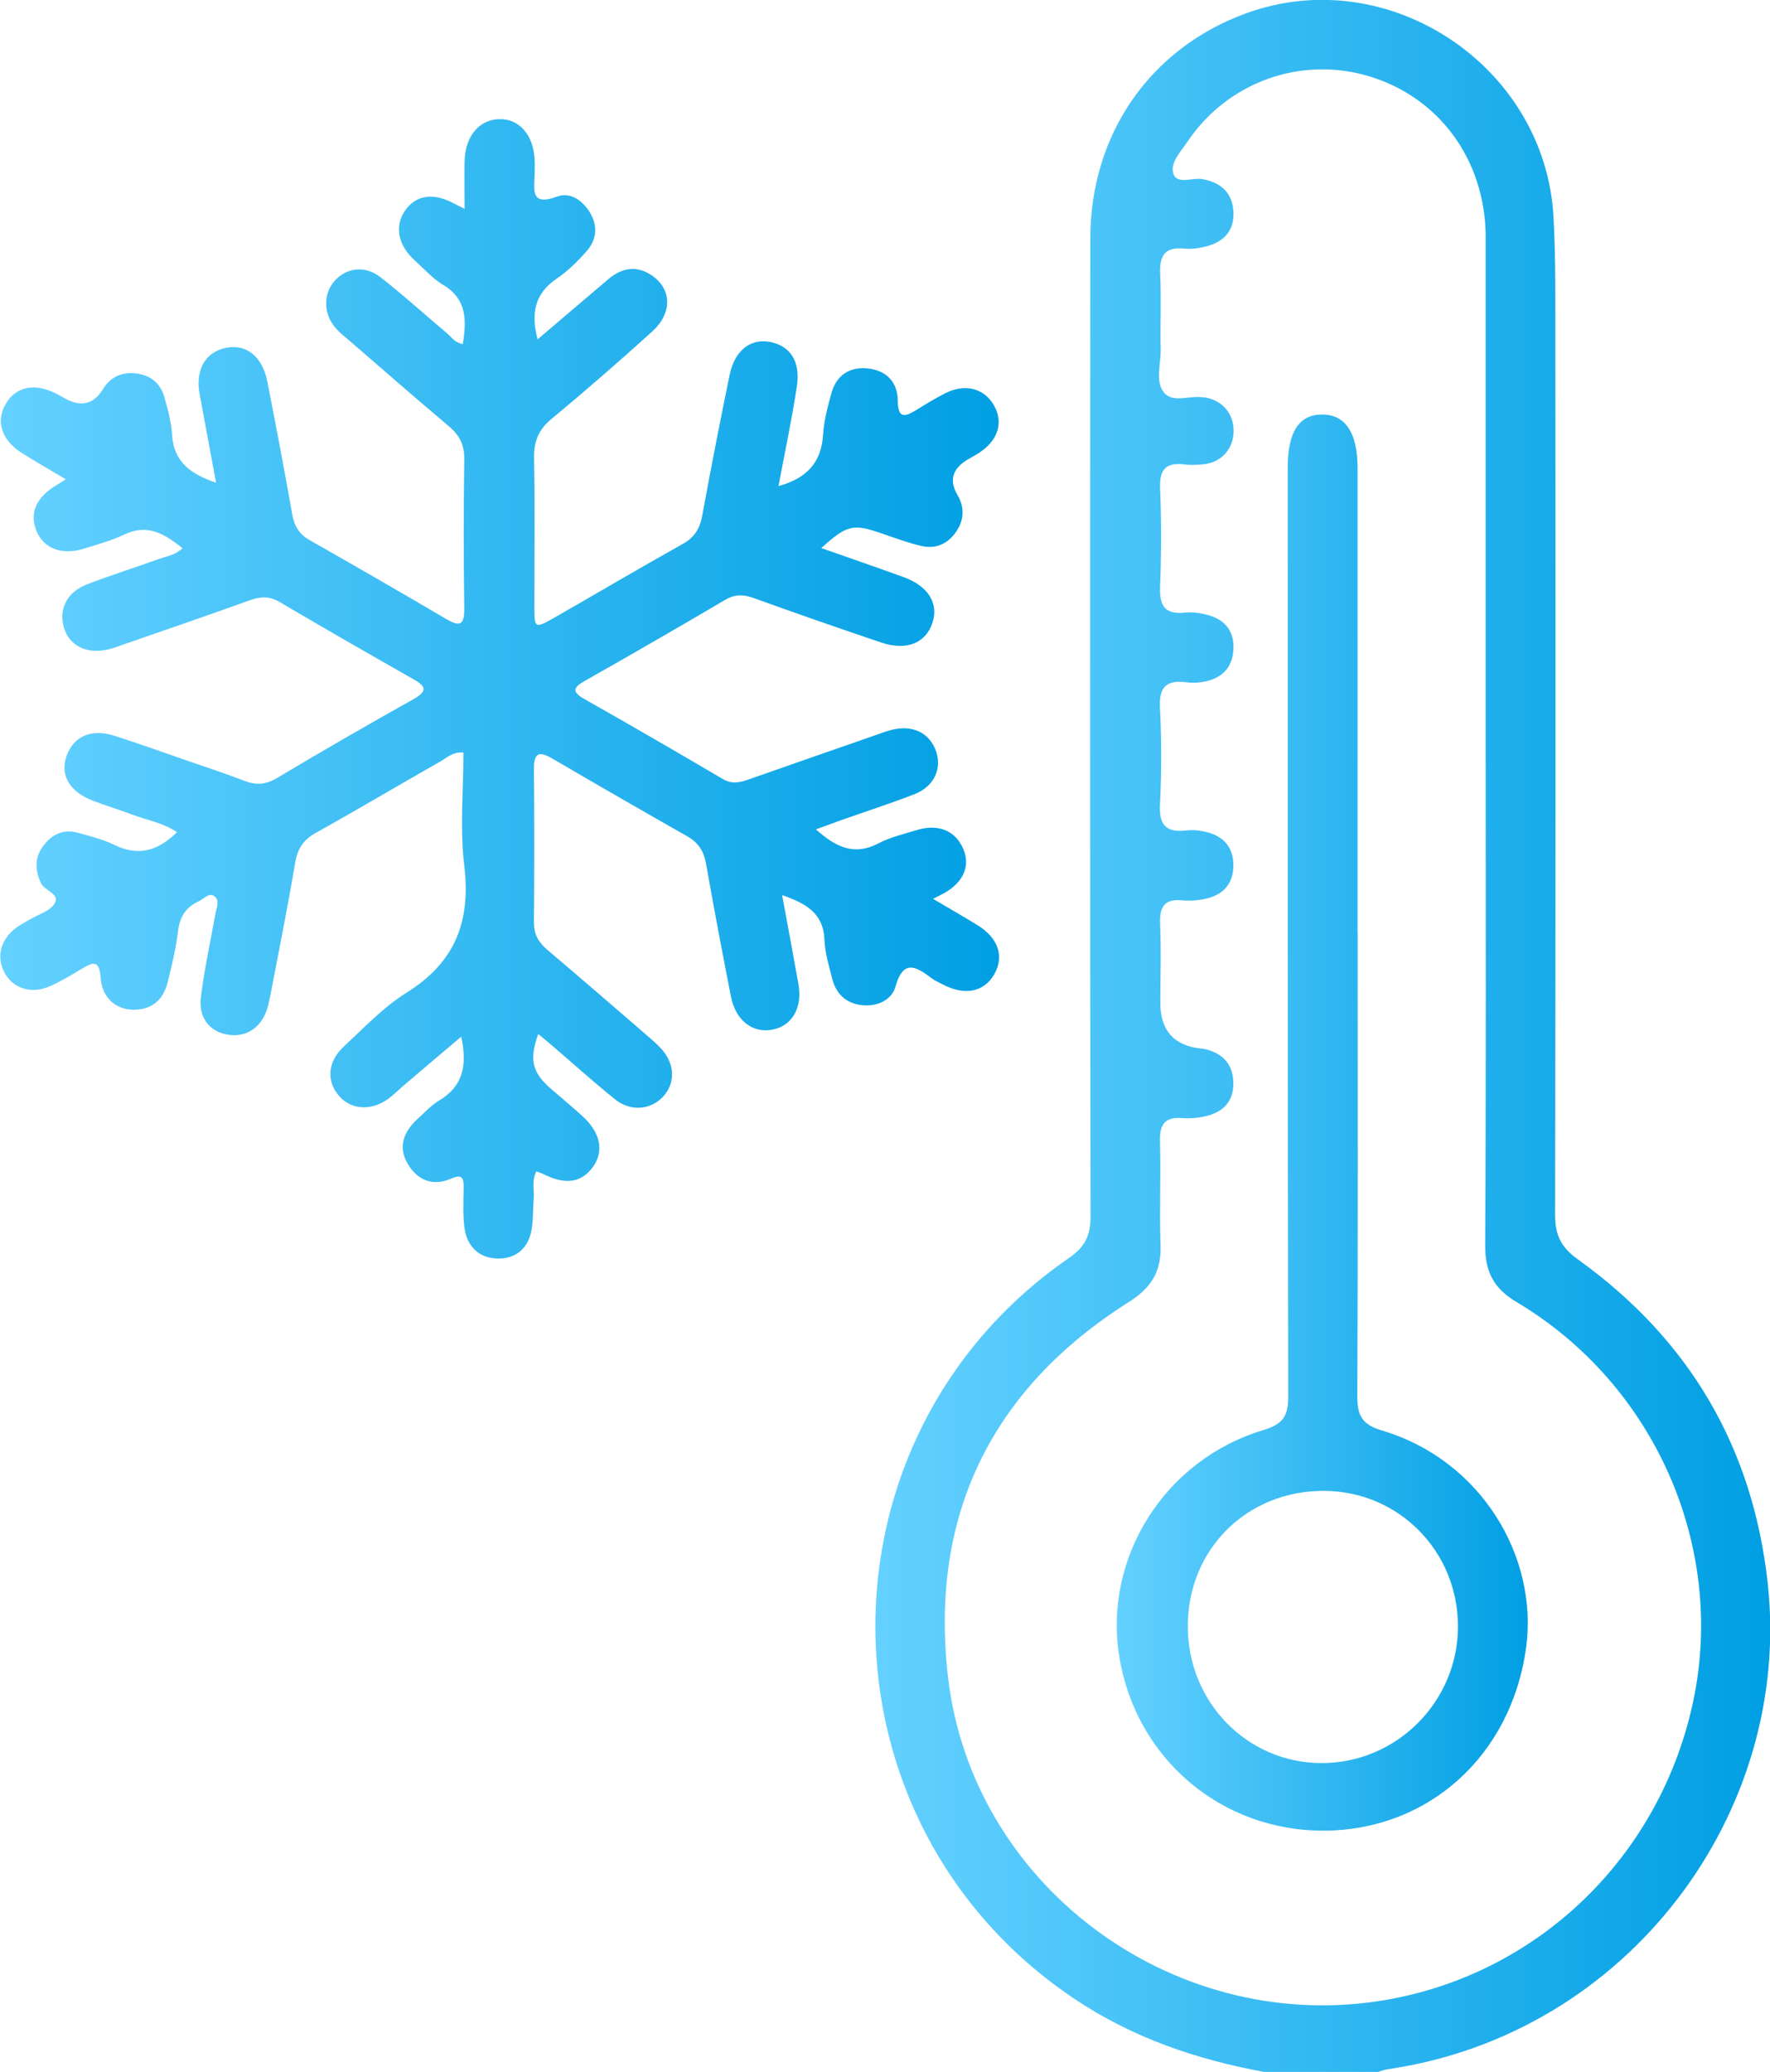
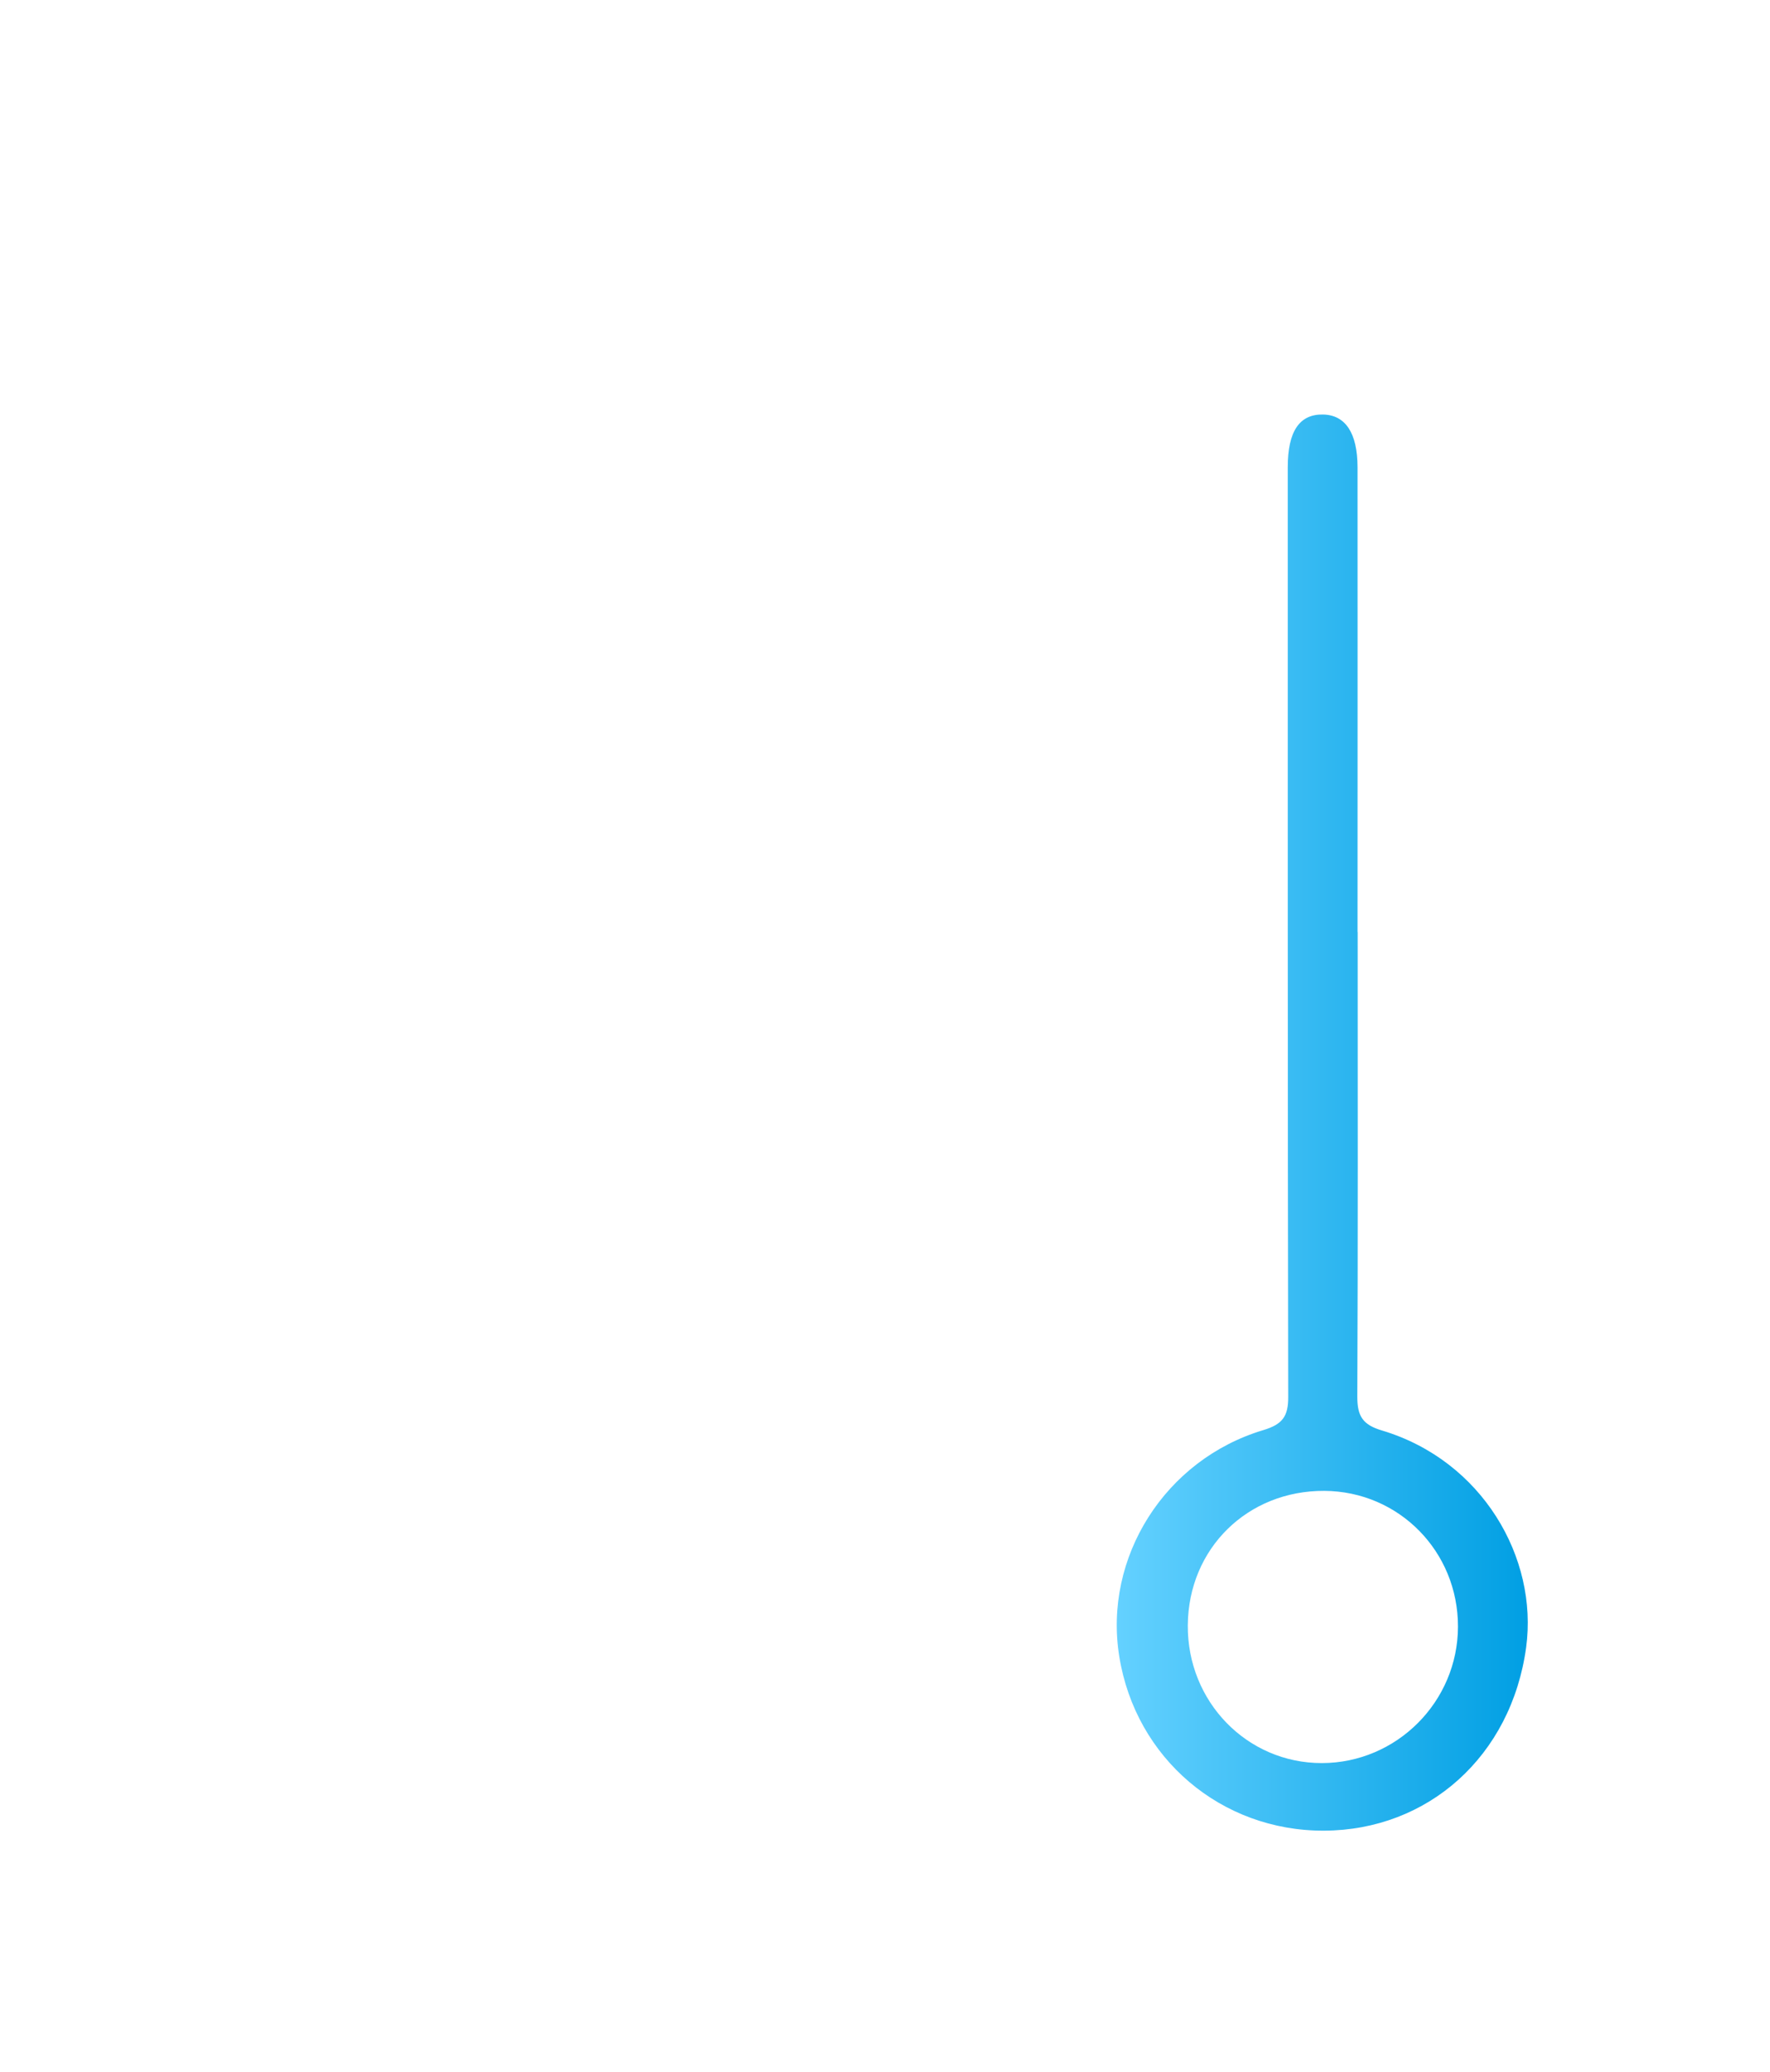
<svg xmlns="http://www.w3.org/2000/svg" xmlns:xlink="http://www.w3.org/1999/xlink" id="Calque_2" viewBox="0 0 151.4 177.2">
  <defs>
    <style>.cls-1{fill:url(#Dégradé_sans_nom_2);}.cls-2{fill:url(#Dégradé_sans_nom_2-3);}.cls-3{fill:url(#Dégradé_sans_nom_2-2);}</style>
    <linearGradient id="Dégradé_sans_nom_2" x1="74.88" y1="88.6" x2="151.4" y2="88.6" gradientUnits="userSpaceOnUse">
      <stop offset="0" stop-color="#64d1ff" />
      <stop offset="1" stop-color="#009fe3" />
    </linearGradient>
    <linearGradient id="Dégradé_sans_nom_2-2" x1="0" y1="58.91" x2="85.45" y2="58.91" xlink:href="#Dégradé_sans_nom_2" />
    <linearGradient id="Dégradé_sans_nom_2-3" x1="95.52" y1="96.01" x2="130.68" y2="96.01" xlink:href="#Dégradé_sans_nom_2" />
  </defs>
  <g id="Calque_1-2">
-     <path class="cls-1" d="m108.18,177.2c-5.83-1.06-11.34-2.94-16.31-6.28-22.46-15.08-22.71-47.97-.44-63.33,1.35-.93,1.85-1.9,1.85-3.52-.05-27.88-.04-55.77-.02-83.65,0-8.96,5.14-16.31,13.35-19.29,12.16-4.41,25.56,4.51,26.27,17.41.21,3.8.15,7.6.16,11.4.02,24.66.02,49.31-.02,73.97,0,1.73.51,2.77,1.97,3.81,9.49,6.82,14.95,16.04,16.22,27.72,2.12,19.58-11.93,38.53-32.5,41.52-.28.04-.55.15-.83.23h-9.68Zm18.9-113.56c0-14.4,0-28.8,0-43.2,0-.12,0-.23,0-.35-.09-6.48-4.02-11.81-10.05-13.59-5.8-1.72-12.05.54-15.46,5.62-.57.85-1.52,1.82-1.2,2.75.33.94,1.63.29,2.49.45,1.55.29,2.53,1.13,2.64,2.73.11,1.61-.76,2.61-2.28,3.01-.61.16-1.26.26-1.88.2-1.74-.18-2.18.63-2.1,2.23.1,2.13-.01,4.26.04,6.39.03,1.25-.5,2.73.29,3.7.74.91,2.18.23,3.3.4.06,0,.12,0,.17.01,1.48.22,2.48,1.36,2.48,2.85,0,1.49-.99,2.66-2.47,2.85-.57.07-1.16.1-1.72.03-1.55-.19-2.16.37-2.1,2.01.12,2.82.11,5.65,0,8.46-.06,1.61.39,2.38,2.12,2.2.67-.07,1.39.04,2.04.23,1.45.41,2.21,1.43,2.11,2.96-.09,1.53-.99,2.41-2.45,2.71-.5.1-1.04.13-1.55.06-1.7-.22-2.38.37-2.28,2.18.14,2.76.14,5.53,0,8.29-.09,1.8.58,2.4,2.28,2.2.56-.07,1.16,0,1.71.14,1.46.36,2.29,1.31,2.29,2.84,0,1.53-.82,2.49-2.28,2.84-.66.16-1.38.22-2.05.16-1.57-.16-2,.54-1.94,2.01.1,2.24.02,4.49.02,6.74q0,3.54,3.45,3.92c.11.01.23.02.34.04,1.45.34,2.36,1.19,2.45,2.72.09,1.53-.65,2.55-2.11,2.96-.71.2-1.49.29-2.21.23-1.56-.13-1.99.55-1.95,2.02.09,2.94-.06,5.88.05,8.81.09,2.27-.78,3.68-2.73,4.91-11.75,7.43-17.02,18.27-15.46,31.98,2.02,17.81,19.02,30.45,36.74,27.81,13.53-2.02,24.28-12.31,27.06-25.89,2.68-13.15-3.4-26.9-15.13-33.89-2-1.19-2.73-2.61-2.71-4.89.08-14.28.04-28.57.04-42.85Z" />
-     <path class="cls-3" d="m45.95,29.05c2.15-1.83,4.11-3.5,6.08-5.17,1.19-1.01,2.47-1.21,3.79-.28,1.64,1.16,1.69,3.19-.02,4.74-2.82,2.55-5.68,5.05-8.61,7.47-1.14.94-1.54,1.96-1.51,3.41.09,4.2.02,8.41.03,12.62,0,1.92.03,1.94,1.75.96,3.65-2.09,7.27-4.23,10.94-6.28,1.01-.56,1.46-1.32,1.67-2.43.73-4.02,1.52-8.03,2.34-12.03.43-2.08,1.78-3.13,3.44-2.82,1.74.33,2.64,1.66,2.31,3.81-.43,2.83-1.03,5.63-1.57,8.52,2.35-.65,3.66-1.95,3.81-4.37.07-1.19.39-2.39.71-3.55.42-1.54,1.53-2.3,3.11-2.14,1.58.16,2.56,1.15,2.57,2.74.01,1.64.67,1.38,1.64.78.78-.48,1.57-.96,2.39-1.38,1.7-.88,3.36-.46,4.2,1.02.82,1.44.37,2.95-1.19,4-.33.22-.69.42-1.04.62q-2,1.17-.88,3.06c.61,1.05.56,2.1-.11,3.1-.71,1.06-1.76,1.53-2.99,1.24-1.17-.27-2.31-.7-3.45-1.09-2.39-.82-2.92-.71-5.11,1.27,2.39.84,4.71,1.64,7.03,2.48,2.1.76,3.02,2.23,2.49,3.88-.57,1.77-2.22,2.45-4.39,1.72-3.65-1.23-7.3-2.5-10.93-3.81-.88-.32-1.61-.32-2.44.17-3.97,2.34-7.96,4.64-11.97,6.91-1,.57-1.17.93-.04,1.57,3.96,2.24,7.9,4.52,11.82,6.83.82.48,1.52.29,2.3.01,3.53-1.24,7.06-2.47,10.6-3.7.6-.21,1.19-.45,1.81-.57,1.73-.33,3.06.43,3.56,1.96.48,1.46-.22,2.96-1.87,3.6-2.09.81-4.23,1.5-6.35,2.25-.64.23-1.28.47-2.08.76,1.68,1.49,3.25,2.3,5.36,1.19,1.01-.53,2.16-.79,3.26-1.13,1.85-.57,3.34.05,4,1.65.59,1.43,0,2.79-1.61,3.72-.25.14-.5.26-.99.51,1.37.81,2.6,1.51,3.8,2.25,1.79,1.1,2.31,2.68,1.43,4.21-.87,1.51-2.51,1.84-4.36.88-.36-.19-.74-.35-1.05-.59-1.35-1.03-2.39-1.54-3.04.77-.32,1.14-1.55,1.7-2.82,1.58-1.34-.13-2.23-.92-2.57-2.22-.29-1.11-.63-2.25-.68-3.38-.09-2.29-1.59-3.11-3.62-3.82.49,2.64.95,5.11,1.39,7.58.36,2.01-.49,3.55-2.14,3.91-1.73.38-3.22-.73-3.63-2.82-.74-3.78-1.46-7.57-2.13-11.37-.19-1.05-.64-1.77-1.57-2.31-3.86-2.19-7.7-4.4-11.53-6.64-1.12-.66-1.63-.6-1.62.87.04,4.38.04,8.76,0,13.13,0,1.03.41,1.71,1.17,2.35,2.86,2.42,5.69,4.87,8.52,7.32.39.34.79.68,1.14,1.05,1.19,1.26,1.31,2.86.32,4.05-1.03,1.23-2.81,1.46-4.19.36-1.89-1.51-3.68-3.14-5.52-4.71-.35-.3-.7-.58-1.07-.89-.79,2.19-.53,3.28,1.09,4.69.91.79,1.85,1.56,2.74,2.38,1.5,1.38,1.8,2.96.86,4.28-.99,1.38-2.37,1.58-4.27.62-.15-.07-.31-.12-.59-.22-.4.77-.16,1.58-.22,2.34-.07.92-.03,1.85-.2,2.75-.31,1.57-1.41,2.42-2.96,2.36-1.57-.06-2.55-1.08-2.76-2.62-.15-1.13-.09-2.3-.07-3.45.01-.84-.14-1.17-1.08-.76-1.56.68-2.87.14-3.7-1.26-.87-1.47-.34-2.77.84-3.85.59-.54,1.16-1.16,1.84-1.57,2.06-1.23,2.42-3.03,1.89-5.46-1.69,1.43-3.28,2.77-4.87,4.13-.44.37-.85.79-1.3,1.13-1.44,1.09-3.17,1.02-4.22-.13-1.16-1.27-1.08-2.97.35-4.29,1.73-1.61,3.39-3.37,5.37-4.61,4.16-2.59,5.51-6.11,4.93-10.87-.38-3.17-.07-6.42-.07-9.66-.9-.09-1.42.45-1.99.77-3.55,2.02-7.07,4.11-10.64,6.1-1.06.59-1.56,1.35-1.76,2.54-.62,3.69-1.36,7.35-2.06,11.03-.09.45-.18.91-.3,1.35-.47,1.67-1.75,2.57-3.32,2.35-1.59-.22-2.61-1.42-2.39-3.22.3-2.39.82-4.76,1.25-7.14.09-.5.38-1.12-.06-1.47-.49-.4-.93.21-1.37.41-1.1.49-1.62,1.32-1.77,2.54-.18,1.48-.53,2.95-.89,4.39-.38,1.51-1.37,2.38-2.99,2.34-1.51-.04-2.63-1.06-2.75-2.78-.1-1.54-.7-1.25-1.6-.72-.89.53-1.78,1.07-2.72,1.49-1.59.71-3.17.2-3.89-1.15-.75-1.4-.33-2.92,1.1-3.92.33-.23.69-.42,1.04-.62.74-.45,1.76-.73,2.14-1.38.5-.85-.87-1.07-1.18-1.77-.49-1.1-.54-2.12.17-3.1.73-1.01,1.73-1.54,3-1.18,1.05.29,2.14.56,3.11,1.03,2.05,1.01,3.74.53,5.37-1.08-1.17-.8-2.54-1.02-3.79-1.49-1.13-.43-2.29-.77-3.42-1.21-2-.77-2.82-2.21-2.23-3.84.6-1.67,2.12-2.34,4.11-1.7,2.03.65,4.03,1.37,6.05,2.07,1.69.58,3.38,1.14,5.05,1.78.99.38,1.82.33,2.76-.23,3.86-2.3,7.75-4.55,11.67-6.74,1.36-.76,1.02-1.16-.06-1.77-3.81-2.16-7.6-4.34-11.37-6.56-.9-.53-1.69-.46-2.61-.12-3.52,1.27-7.06,2.48-10.6,3.71-.49.17-.98.36-1.48.48-1.82.41-3.29-.33-3.75-1.87-.47-1.57.25-3.05,1.98-3.71,2.04-.78,4.13-1.44,6.19-2.18.64-.23,1.35-.31,1.97-.91-1.51-1.19-2.95-2.13-4.97-1.17-1.08.52-2.27.84-3.42,1.2-1.9.6-3.45.03-4.09-1.48-.65-1.53-.03-2.94,1.74-3.96.19-.11.37-.23.76-.48-1.36-.81-2.59-1.5-3.78-2.26-1.75-1.12-2.24-2.74-1.33-4.24.87-1.43,2.45-1.75,4.23-.85.26.13.51.27.76.41q2.09,1.19,3.29-.76c.64-1.04,1.58-1.48,2.78-1.36,1.28.13,2.15.85,2.49,2.07.3,1.05.58,2.13.65,3.21.15,2.34,1.64,3.35,3.76,4.07-.48-2.59-.94-5.07-1.4-7.54-.39-2.11.46-3.62,2.24-3.99,1.75-.36,3.12.73,3.55,2.9.74,3.78,1.46,7.57,2.13,11.37.18.99.6,1.67,1.48,2.17,3.9,2.22,7.8,4.46,11.67,6.74,1.14.67,1.58.58,1.56-.88-.06-4.26-.06-8.53,0-12.79.02-1.22-.42-2.05-1.32-2.81-2.82-2.37-5.59-4.8-8.38-7.21-.44-.38-.9-.73-1.28-1.16-1.09-1.23-1.11-2.97-.08-4.09,1.02-1.11,2.58-1.31,3.91-.27,1.95,1.52,3.78,3.19,5.68,4.79.38.32.66.8,1.35.92.31-2.02.38-3.84-1.71-5.08-.87-.52-1.58-1.34-2.35-2.03-1.47-1.29-1.81-2.93-.91-4.27.94-1.39,2.46-1.61,4.26-.62.19.1.39.19.86.43,0-1.51-.03-2.81,0-4.1.06-2.13,1.26-3.54,2.98-3.57,1.71-.04,2.93,1.38,3.01,3.51.02.4.01.81,0,1.21-.03,1.31-.39,2.76,1.93,1.9,1.14-.42,2.23.36,2.86,1.47.64,1.14.48,2.27-.35,3.21-.76.86-1.6,1.69-2.54,2.33-1.84,1.25-2.26,2.89-1.64,5.24Z" />
    <path class="cls-2" d="m116.13,79.71c0,13.25.03,26.5-.03,39.75,0,1.65.46,2.39,2.12,2.88,8.57,2.57,13.36,10.89,12.32,18.55-1.27,9.31-8.41,15.64-17.3,15.67-8.79.03-16.1-6.19-17.5-14.89-1.37-8.47,3.89-16.84,12.33-19.37,1.62-.49,2.13-1.16,2.12-2.84-.05-26.5-.04-53-.04-79.5,0-3.07,1-4.55,3.02-4.51,1.91.04,2.94,1.57,2.95,4.5.01,13.25,0,26.5,0,39.75Zm-2.84,47.79c-6.58-.04-11.64,4.93-11.69,11.49-.05,6.54,5.07,11.8,11.47,11.79,6.4-.01,11.63-5.25,11.64-11.67.01-6.43-5.05-11.57-11.43-11.61Z" />
  </g>
</svg>